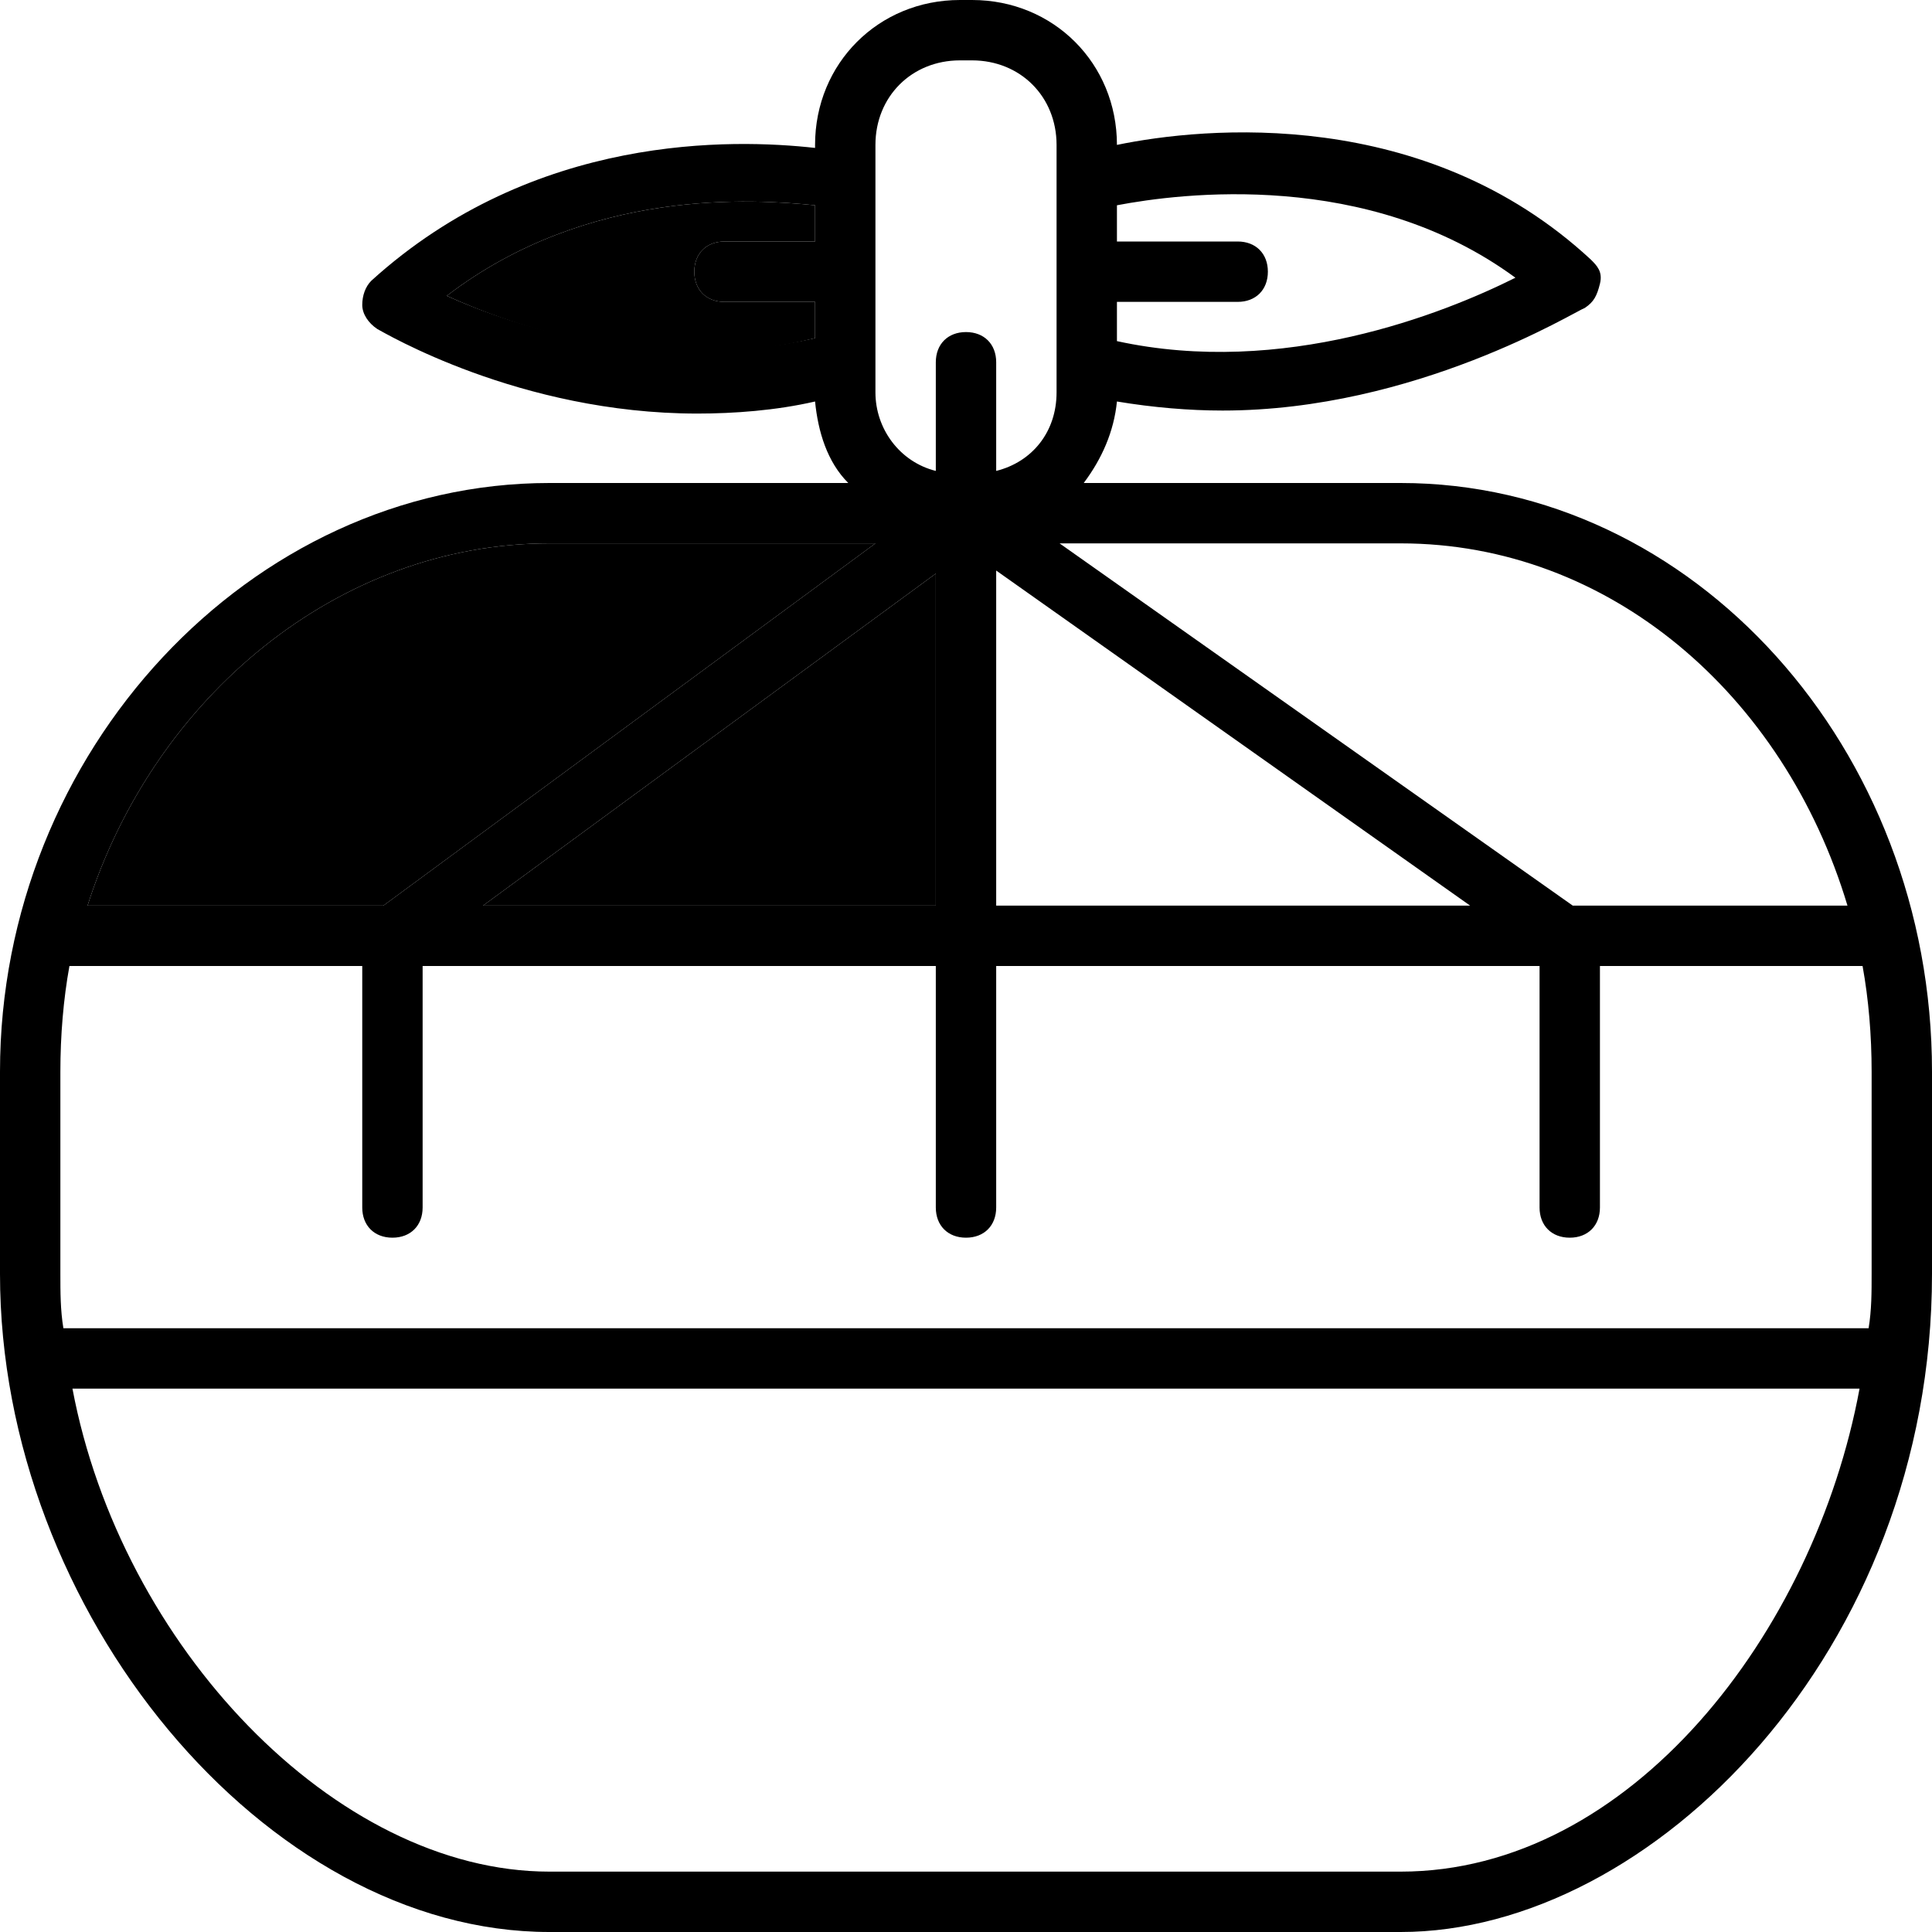
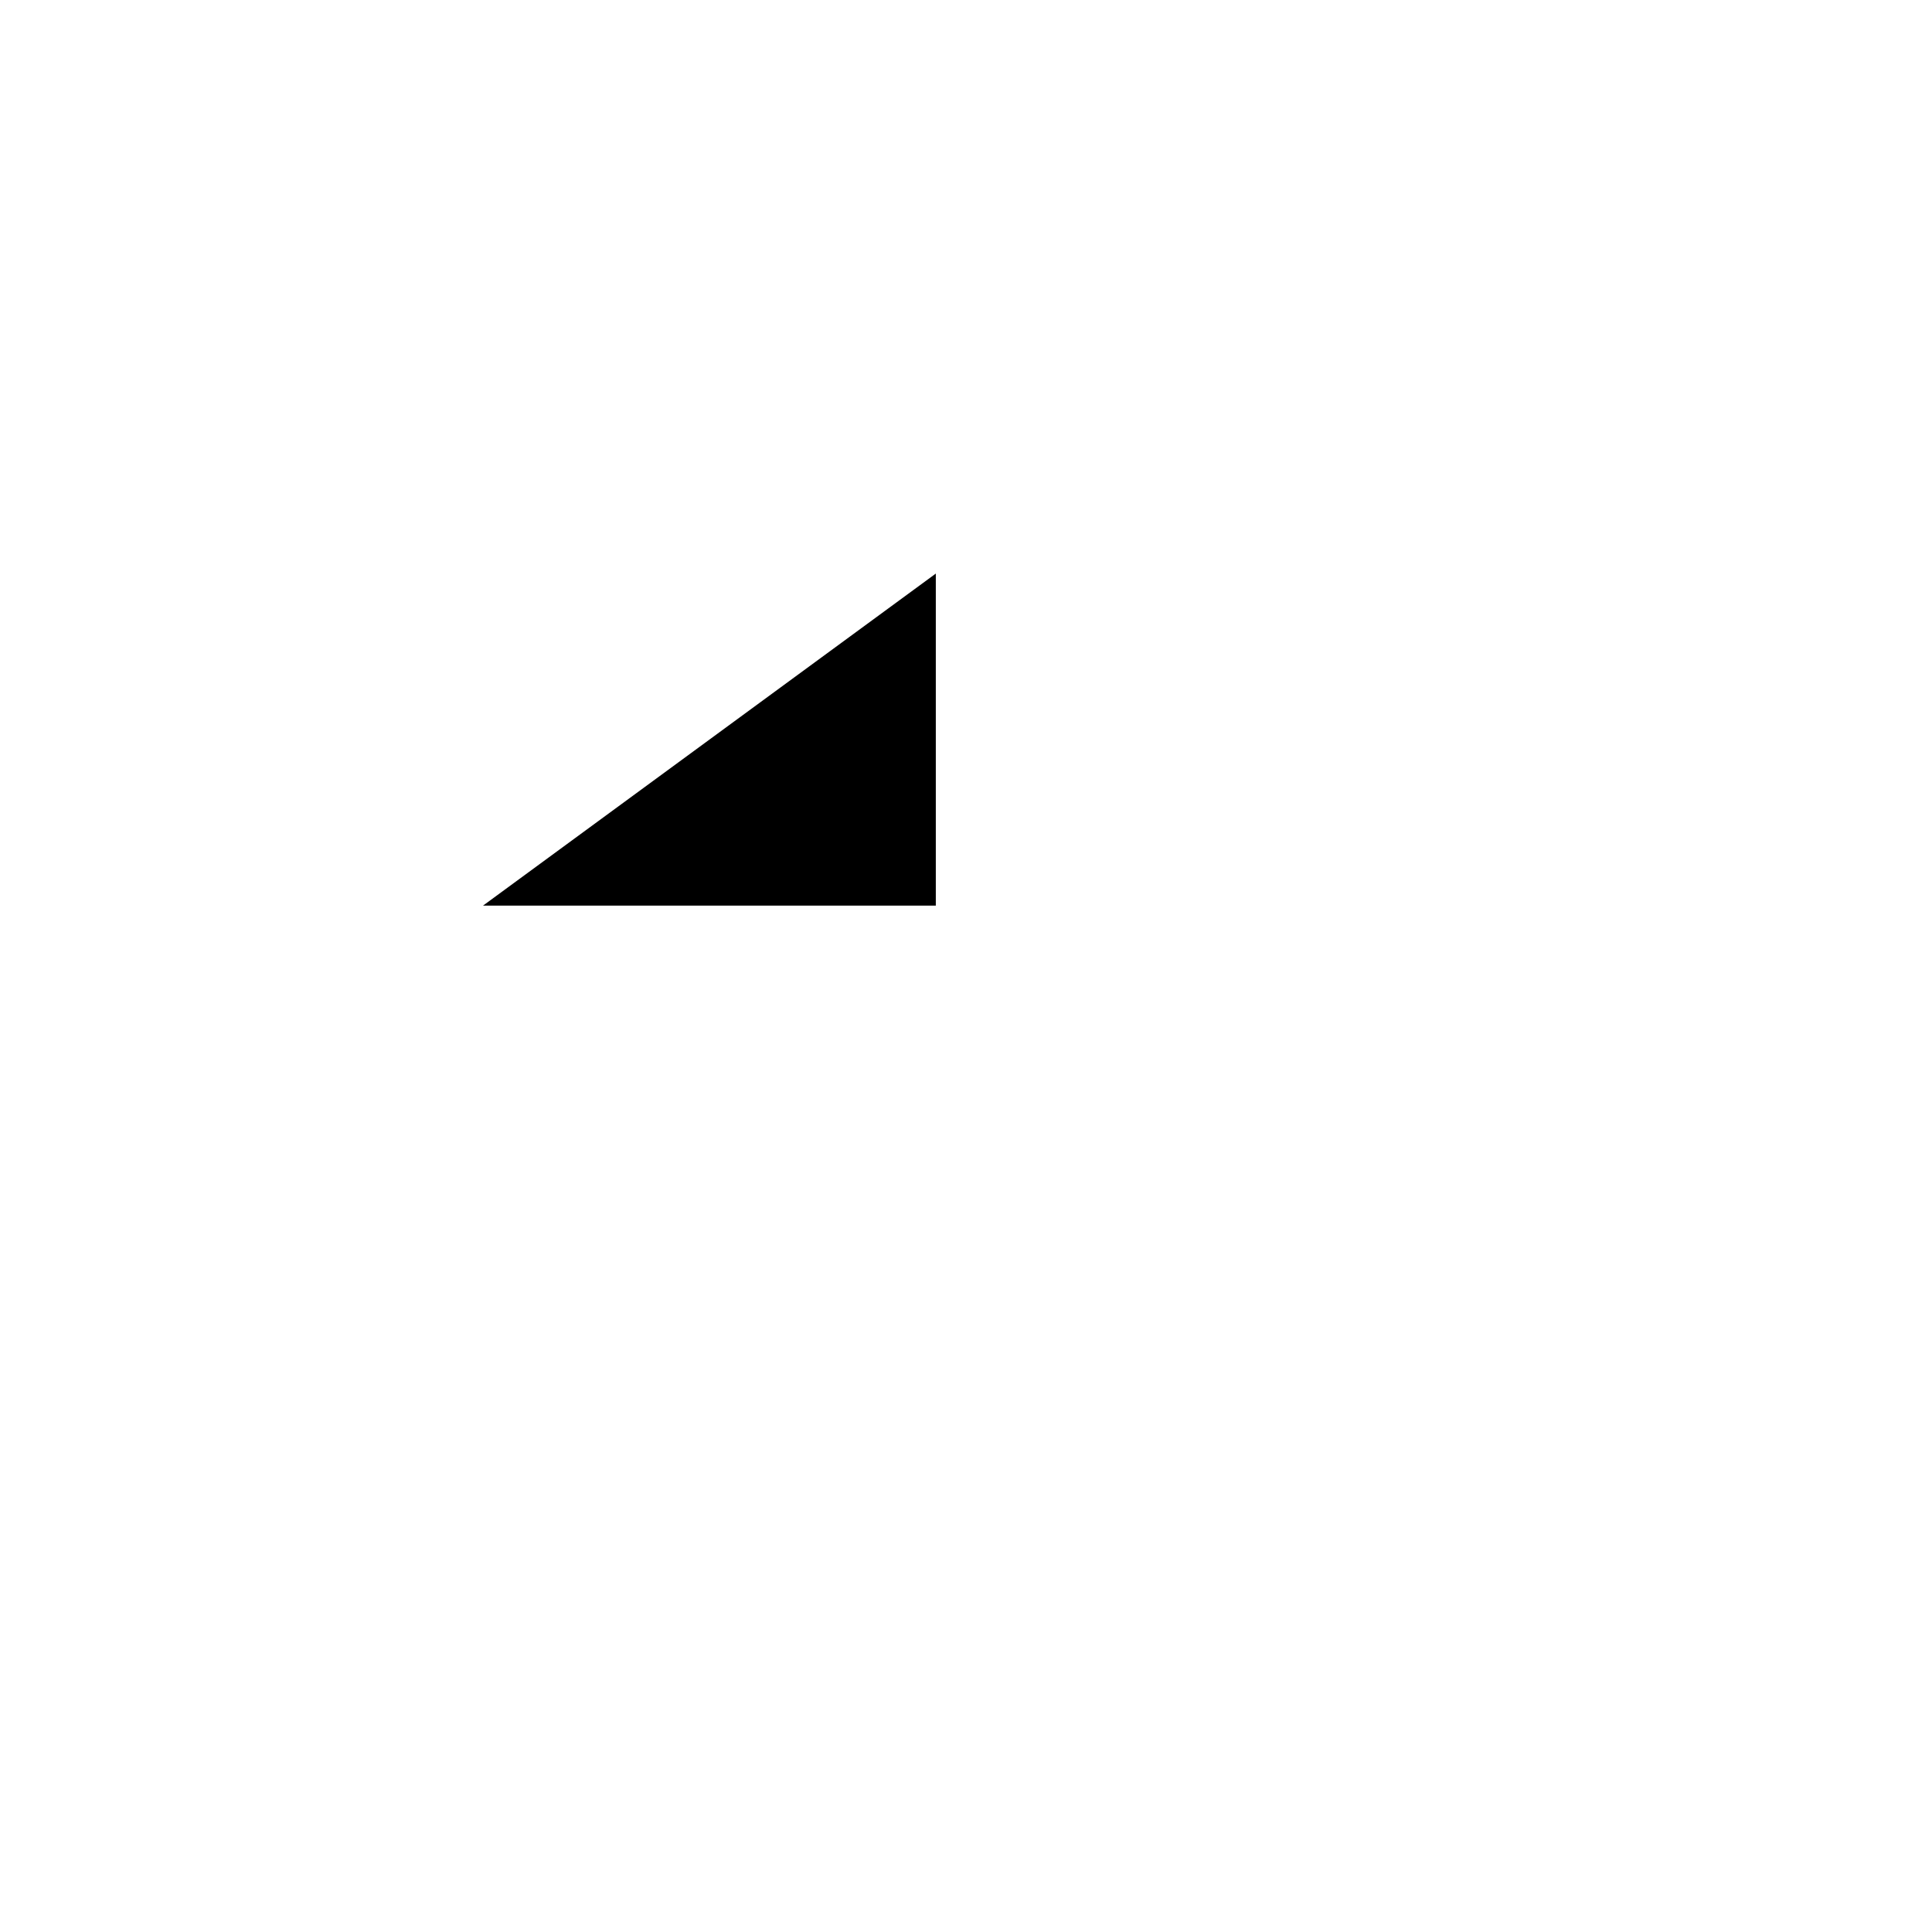
<svg xmlns="http://www.w3.org/2000/svg" version="1.1" x="0px" y="0px" viewBox="0 0 64 64" enable-background="new 0 0 64 64" xml:space="preserve">
  <g>
    <polygon points="31,30 31,19 16,30  " />
-     <path d="M29,18H18.2c-7,0-13.1,5.1-15.3,12h9.8L29,18z" />
-     <path d="M14.8,9.8c2.2,1,7,2.7,12.2,1.4V10h-3c-0.6,0-1-0.4-1-1s0.4-1,1-1h3V6.8C25,6.6,19.5,6.2,14.8,9.8z" />
-     <path d="M64,42.2v-6.7C64,24.8,56.1,16,46.4,16H35.9c0.6-0.8,1-1.7,1.1-2.7c1.2,0.2,2.4,0.3,3.5,0.3   c6.4,0,11.7-3.3,12-3.4c0.3-0.2,0.4-0.4,0.5-0.8s-0.1-0.6-0.3-0.8C47.2,3.5,39.9,4.2,37,4.8C37,2.1,34.9,0,32.2,0H32h-0.2   C29.1,0,27,2.1,27,4.8v0.1c-2.7-0.3-9.3-0.5-14.7,4.4C12.1,9.5,12,9.8,12,10.1c0,0.3,0.2,0.6,0.5,0.8c0.2,0.1,4.7,2.8,10.6,2.8   c1.2,0,2.6-0.1,3.9-0.4c0.1,1,0.4,2,1.1,2.7h-9.9C8.3,16,0,24.9,0,35.5v6.7C0,53.4,8.8,64,18.2,64H32h14.4C54.7,64,64,54.7,64,42.2   z M37,10h4c0.6,0,1-0.4,1-1s-0.4-1-1-1h-4V6.8c2.1-0.4,8.3-1.2,13.2,2.4c-2.4,1.2-7.7,3.3-13.2,2.1V10z M27,8h-3c-0.6,0-1,0.4-1,1   s0.4,1,1,1h3v1.2c-5.2,1.2-10-0.4-12.2-1.4C19.5,6.2,25,6.6,27,6.8V8z M46.4,18c6.9,0,12.7,5,14.8,12h-9.1l-17-12H46.4z M48.7,30   H33V18.9L48.7,30z M29,4.8C29,3.2,30.2,2,31.8,2H32h0.2C33.8,2,35,3.2,35,4.8V13c0,1.3-0.8,2.3-2,2.6V12c0-0.6-0.4-1-1-1   c0,0,0,0,0,0c-0.6,0-1,0.4-1,1v3.6c-1.2-0.3-2-1.4-2-2.6V4.8z M31,19v11H16L31,19z M18.2,18H29L12.7,30H2.9   C5.1,23.1,11.2,18,18.2,18z M2,42.2v-6.7c0-1.2,0.1-2.4,0.3-3.5H12v8c0,0.6,0.4,1,1,1s1-0.4,1-1v-8h17v8c0,0.6,0.4,1,1,1   c0,0,0,0,0,0c0.6,0,1-0.4,1-1v-8h18v8c0,0.6,0.4,1,1,1s1-0.4,1-1v-8h8.7c0.2,1.1,0.3,2.3,0.3,3.5v6.7c0,0.6,0,1.2-0.1,1.8H32H2.1   C2,43.4,2,42.8,2,42.2z M46.4,62H32H18.2C11.1,62,4,54.5,2.4,46H32h29.6C60.1,54.1,54,62,46.4,62z" />
  </g>
</svg>